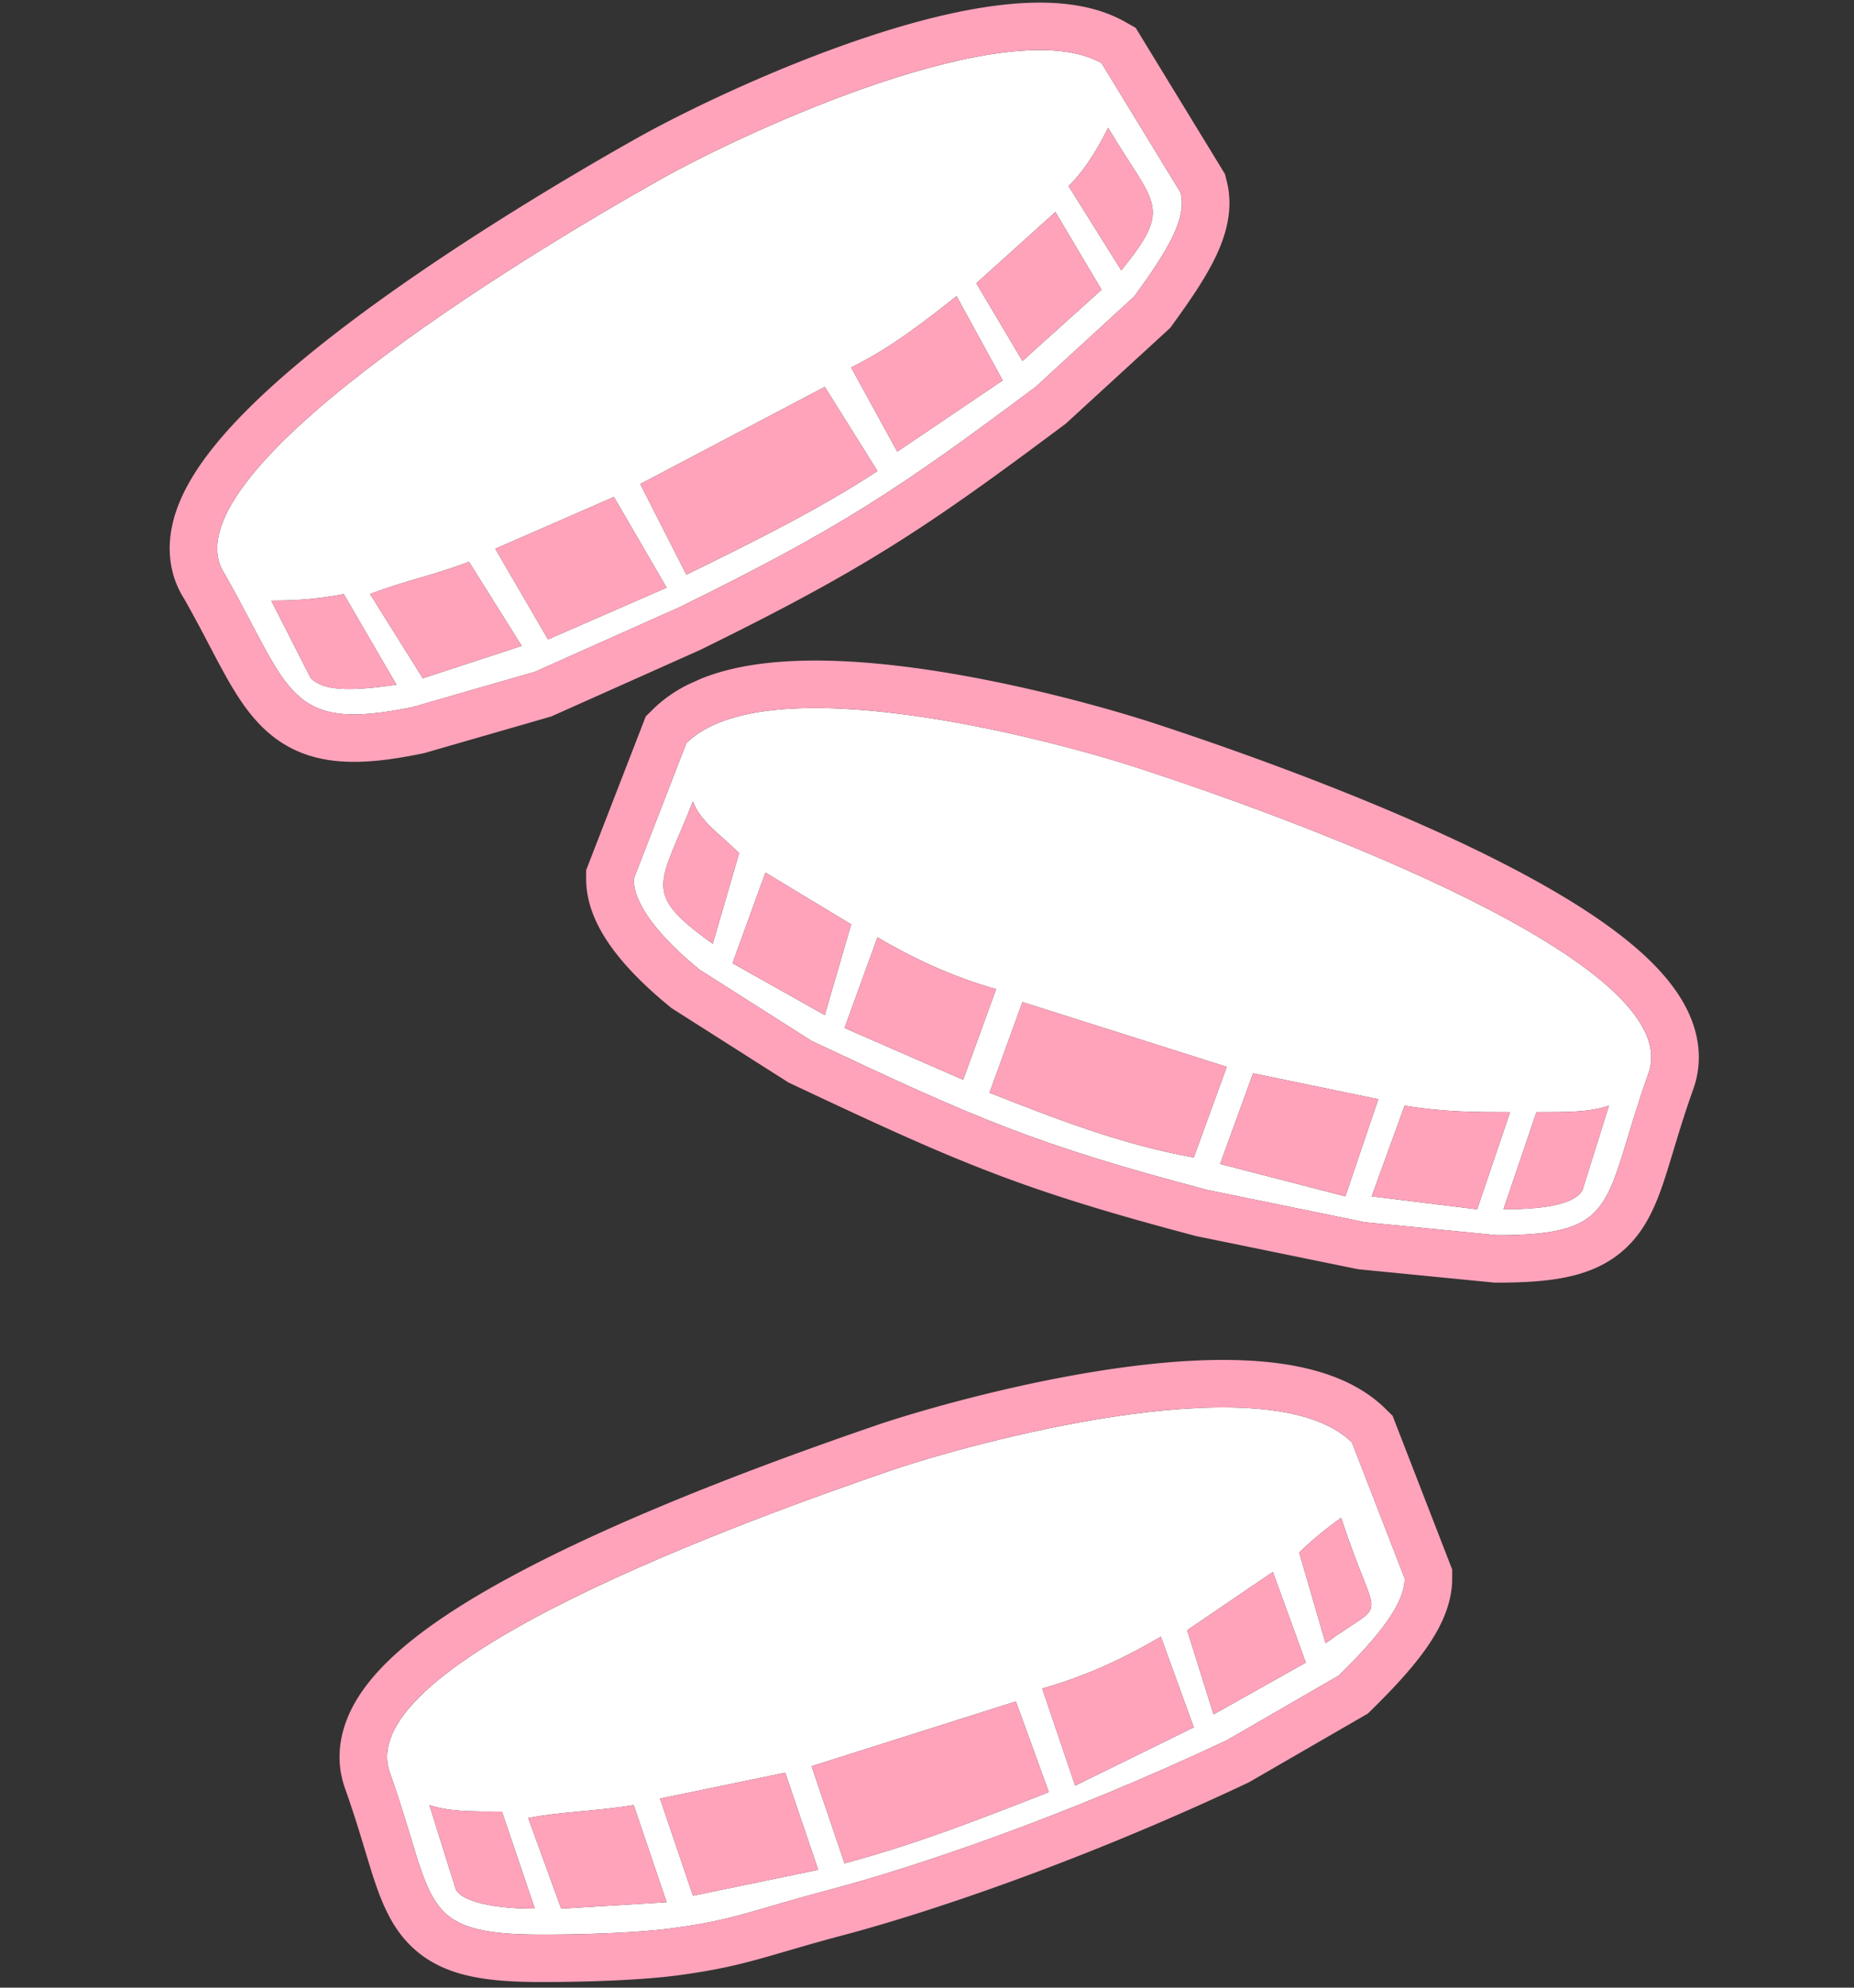
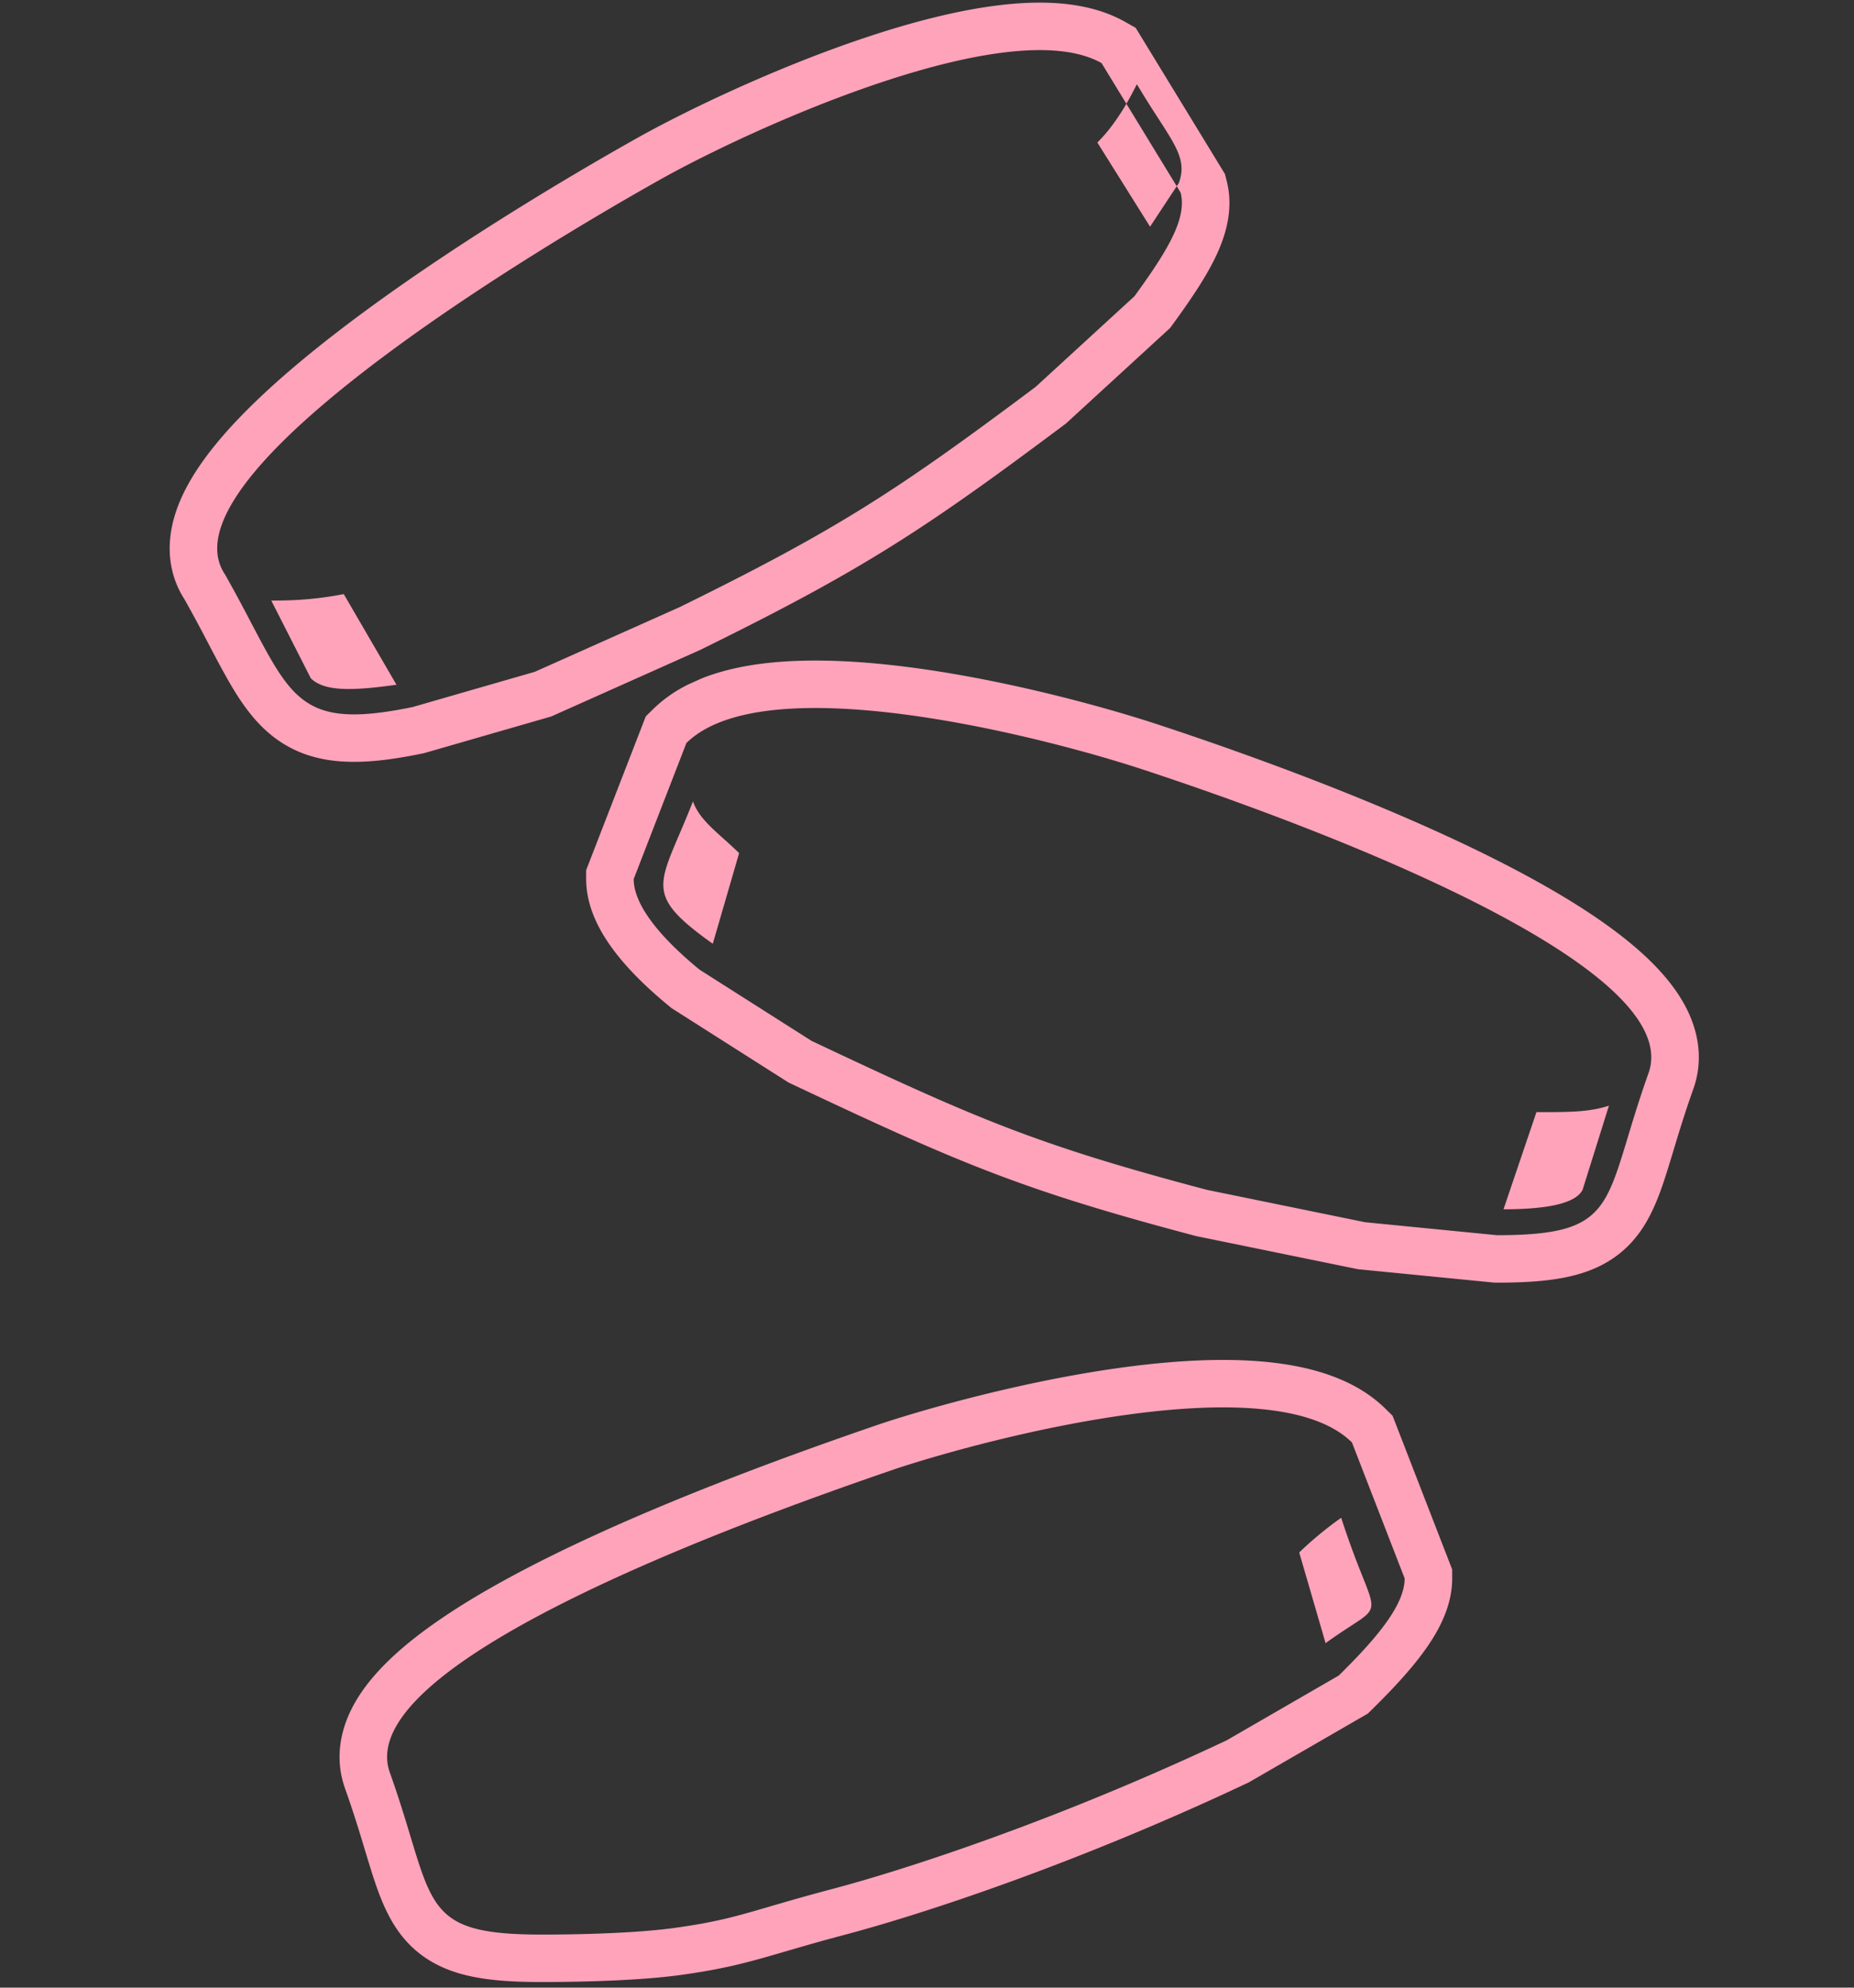
<svg xmlns="http://www.w3.org/2000/svg" width="180" height="193" fill="none">
  <rect width="100%" height="100%" fill="#333333" stroke="none" />
-   <path fill="#fff" d="M103.746 18.072l5.118 8.175c5.118-6.288 3.199-6.288-1.279-13.834-.64 1.258-1.92 3.773-3.839 5.66zm22.392 132.674l2.559 8.803c6.303-4.569 5.044-1.257 1.516-12.173 0 0-2.156 1.484-4.075 3.37zm3.838 11.947l-10.876 6.288c-15.994 7.545-30.562 12.392-38.385 14.462-7.823 2.07-9.231 2.942-15.354 3.773-4.956.672-12.795.629-12.795.629-12.155 0-10.236-3.144-14.714-15.72-3.839-10.689 34.546-24.523 49.26-29.553 9.597-3.144 36.466-10.061 44.144-2.515l5.118 13.204c0 2.515-2.559 5.659-6.398 9.432zm-78.05 22.636l-3.199-9.431c-3.198 0-5.118 0-7.037-.629l2.56 8.174c.639 1.258 3.838 1.886 7.676 1.886zm49.261-21.378l3.199 9.431 11.515-5.659-3.198-8.803c-3.199 1.887-7.038 3.773-11.516 5.031zm22.391-11.318l-8.316 5.659 2.559 8.174 8.956-5.03-3.199-8.803zm-44.142 28.924l-3.2-9.432-12.154 2.515 3.198 9.432 12.156-2.515zm22.391-7.546l-3.199-8.803-19.832 6.288 3.199 9.432c7.037-1.886 13.434-4.402 19.832-6.917zm-37.106 10.69l-3.199-9.432c-3.838.629-7.037.629-10.236 1.257l3.2 8.803 10.235-.628zm7.037-101.864L69.2 91.64c-7.038-5.03-5.118-5.659-1.92-13.833.64 1.886 2.56 3.144 4.478 5.03zM67.92 94.155l10.876 6.917c15.994 7.546 21.751 10.061 38.385 14.462l15.354 3.144 12.795 1.258c12.155 0 10.236-3.144 14.714-15.72 3.839-10.69-33.906-24.523-49.261-29.553-9.596-3.144-36.466-10.06-44.142-2.515l-5.119 13.204c0 2.516 2.56 5.66 6.398 8.803zm78.05 23.266l3.199-9.432c3.198 0 5.118 0 7.037-.629l-2.559 8.174c-.64 1.258-3.199 1.887-7.677 1.887zm-49.261-21.38l-3.199 8.804-11.515-5.03 3.198-8.803c3.2 1.886 7.038 3.772 11.516 5.03zM74.317 84.725l8.317 5.03-2.559 8.803-8.956-5.03 3.198-8.803zm44.143 28.295l3.199-8.803 12.156 2.515-3.199 9.432-12.156-3.144zm-22.39-6.917l3.198-8.803 19.832 6.288-3.199 8.803c-7.037-1.257-13.434-3.772-19.832-6.288zm37.105 10.061l3.199-8.803c3.838.629 7.037.629 10.236.629l-3.199 9.432-10.236-1.258zm-23.031-87.401l-9.597 8.803c-13.434 10.06-19.192 13.833-34.546 21.378l-14.075 6.288-11.854 3.42C27.917 71.165 28.255 67.117 21.858 55.8c-6.398-9.432 28.789-30.811 42.224-38.356 8.956-5.03 33.906-16.349 42.863-11.319l7.677 12.576c.64 2.515-1.28 5.66-4.478 10.06zM38.491 66.489l-5.118-8.803c-3.198.629-5.757.629-7.037.629l3.839 7.545c1.28 1.258 3.838 1.258 8.316.629zm44.143-30.81l4.479 8.174 10.236-6.917-4.479-8.174c-3.198 2.515-6.397 5.03-10.236 6.916zm19.833-15.092l-7.677 6.917 4.478 7.546 7.677-6.917-4.478-7.546zm-37.746 36.47l-5.118-8.803-11.515 5.03 5.118 8.803 11.515-5.03zM85.193 45.74l-5.118-8.174-17.913 9.431 4.479 8.803c6.397-3.143 12.794-6.287 18.552-10.06zM50.647 62.716l-5.118-8.174c-3.2 1.258-6.398 1.886-9.597 3.144l5.118 8.174 9.597-3.144z" />
-   <path fill="#FFA3BB" d="M101.827 174.011l-3.199-8.803-19.832 6.288 3.199 9.432c7.037-1.886 13.434-4.402 19.832-6.917zm-22.391 7.546l-3.2-9.432-12.154 2.515 3.198 9.432 12.156-2.515zm-14.715 3.144l-3.199-9.432c-3.838.629-7.037.629-10.236 1.257l3.2 8.803 10.235-.628zm-12.795.628l-3.199-9.431c-3.198 0-5.118 0-7.037-.629l2.56 8.174c.639 1.258 3.838 1.886 7.676 1.886zm49.261-21.378l3.199 9.431 11.515-5.659-3.198-8.803c-3.199 1.887-7.038 3.773-11.516 5.031zm22.391-11.318l-8.316 5.659 2.559 8.174 8.956-5.03-3.199-8.803zm9.597-36.47l3.199-8.803c3.838.629 7.037.629 10.236.629l-3.199 9.432-10.236-1.258zm-14.715-3.144l3.199-8.803 12.156 2.515-3.199 9.432-12.156-3.144zm-22.39-6.917l3.198-8.803 19.832 6.288-3.199 8.803c-7.037-1.257-13.434-3.772-19.832-6.288zm.639-10.06l-3.199 8.803-11.515-5.03 3.198-8.803c3.2 1.886 7.038 3.772 11.516 5.03zM74.317 84.724l8.317 5.03-2.559 8.803-8.956-5.03 3.198-8.803zm-23.67-22.008l-5.118-8.174c-3.2 1.258-6.398 1.886-9.597 3.144l5.118 8.174 9.597-3.144zm14.074-5.659l-5.118-8.803-11.515 5.03 5.118 8.803 11.515-5.03zm20.472-11.318l-5.118-8.174-17.913 9.431 4.479 8.803c6.397-3.143 12.794-6.287 18.552-10.06zm-2.559-10.061l4.479 8.175 10.236-6.917-4.479-8.174c-3.198 2.515-6.397 5.03-10.236 6.916zm19.833-15.091l-7.677 6.917 4.478 7.546 7.677-6.917-4.478-7.546z" />
-   <path fill="#FFA3BB" fill-rule="evenodd" d="M43.068 185.602a6.437 6.437 0 01-.868-1.102c-.914-1.444-1.518-3.443-2.34-6.159-.53-1.757-1.152-3.815-2.008-6.217-3.838-10.689 34.547-24.523 49.261-29.553 9.597-3.144 36.466-10.061 44.143-2.515l5.118 13.204c0 2.386-2.301 5.336-5.812 8.852-.192.192-.387.385-.585.58l-10.876 6.288a264.325 264.325 0 01-13.892 6.07l-.478.193c-.638.256-1.269.507-1.894.752l-.196.077c-8.099 3.172-15.123 5.468-20.103 6.872l-.178.049c-.576.162-1.125.312-1.644.449l-.279.074-.563.151c-.8.215-1.53.417-2.202.607-1.1.31-2.05.588-2.91.84-3.273.958-5.258 1.539-9.4 2.101-4.956.672-12.795.629-12.795.629-5.224 0-7.849-.581-9.499-2.242zm9.499 6.85h.349a166.209 166.209 0 004.321-.065c2.61-.074 6.012-.235 8.746-.606 4.494-.61 6.89-1.31 10.36-2.324 1.546-.451 3.304-.965 5.555-1.561 8.094-2.141 22.927-7.084 39.175-14.75l.174-.082 11.55-6.677.418-.411c1.972-1.938 3.803-3.894 5.161-5.801 1.285-1.804 2.614-4.196 2.614-6.915v-.86l-5.788-14.932-.708-.696c-3.06-3.007-7.488-4.138-11.578-4.535-4.241-.411-9.008-.112-13.62.5-9.243 1.228-18.648 3.826-23.622 5.456l-.028.009-.028.01c-7.372 2.52-20.895 7.317-32.143 12.885-5.58 2.762-10.91 5.862-14.657 9.142-1.869 1.636-3.593 3.529-4.678 5.682-1.133 2.249-1.635 4.957-.635 7.751.813 2.284 1.391 4.196 1.917 5.936.17.562.335 1.107.5 1.64.623 2.009 1.351 4.213 2.587 6.036 1.424 2.099 3.36 3.495 5.903 4.276 2.287.703 5.018.891 8.144.892h.01zm80.128-35.683c-.322.315-.828.643-1.546 1.111l-.002.001c-.641.416-1.451.943-2.45 1.667l-2.559-8.803.254-.246a34.635 34.635 0 013.821-3.124 81.446 81.446 0 001.614 4.539c.17.437.326.829.467 1.182l.065.164c.214.536.388.978.517 1.352.257.738.338 1.208.2 1.6-.07.197-.195.375-.381.557zM71.759 82.836a37.49 37.49 0 00-1.12-1.048l-.362-.324c-.613-.55-1.189-1.067-1.679-1.597-.591-.64-1.059-1.299-1.317-2.06-.487 1.244-.945 2.314-1.345 3.25a76.73 76.73 0 00-.784 1.877c-.368.931-.623 1.712-.713 2.418-.051.395-.05.768.01 1.13.105.628.391 1.227.902 1.865.75.937 1.986 1.96 3.85 3.292l2.558-8.803zm-3.838 11.319l-.33-.273c-3.654-3.052-6.068-6.088-6.068-8.53l5.118-13.205c.793-.779 1.79-1.404 2.951-1.894 10.09-4.264 32.587 1.59 41.192 4.41 13.958 4.572 46.422 16.42 49.325 26.568.29 1.015.285 2.012-.064 2.984-.509 1.43-.935 2.738-1.309 3.933-.254.813-.484 1.573-.699 2.284-.137.452-.267.884-.394 1.297l-.004.01c-.574 1.869-1.076 3.345-1.73 4.5a8.382 8.382 0 01-.202.338c-1.536 2.437-3.944 3.298-9.736 3.355-.209.002-.422.003-.64.003l-12.795-1.258-15.354-3.144c-16.634-4.401-22.392-6.916-38.385-14.462L67.92 94.155zm78.05 23.265c2.087 0 3.758-.137 5.011-.41 1.436-.313 2.324-.805 2.666-1.477l2.559-8.174c-.713.234-1.426.38-2.204.473-.839.099-1.753.135-2.826.148-.613.008-1.277.008-2.008.008l-3.198 9.432zm18.42-11.654c-.812 2.283-1.39 4.194-1.916 5.933-.17.563-.335 1.107-.5 1.64-.623 2.009-1.351 4.214-2.587 6.036-1.424 2.099-3.359 3.495-5.903 4.276-2.289.704-5.024.892-8.154.892h-.227l-13.26-1.304-15.718-3.218-.127-.034c-16.999-4.498-23.033-7.135-39.174-14.75l-.263-.123-11.354-7.222-.215-.175c-2.081-1.705-3.984-3.542-5.405-5.439-1.35-1.799-2.68-4.198-2.68-6.927v-.86l5.788-14.932.707-.696c.993-.975 2.129-1.753 3.351-2.373l1.355-.61c2.198-.88 4.588-1.33 6.873-1.552 4.24-.411 9.008-.112 13.62.5 9.242 1.228 18.647 3.826 23.621 5.456 7.743 2.536 21.271 7.335 32.451 12.91 5.546 2.766 10.821 5.87 14.522 9.16 1.846 1.641 3.545 3.54 4.606 5.696 1.11 2.254 1.582 4.947.589 7.716zM33.229 57.713a33.299 33.299 0 01-4.787.561c-.879.04-1.594.04-2.105.04l3.838 7.545c.68.668 1.72.981 3.216 1.034 1.322.046 3-.11 5.101-.405l-5.118-8.803-.145.028zm6.844 10.937c-.43.088-.843.17-1.242.241-5.32.966-8.02.47-10.108-1.56a9.083 9.083 0 01-.472-.496c-1.29-1.458-2.39-3.553-3.837-6.305l-.515-.98a146.01 146.01 0 00-2.04-3.751 4.389 4.389 0 01-.75-2.093c-.94-10.197 30.457-29.234 42.973-36.263 8.618-4.84 32.043-15.502 41.781-11.82.383.144.744.311 1.083.502l7.677 12.575c.593 2.334-1.016 5.21-3.807 9.128-.217.305-.441.616-.672.933l-9.596 8.803c-4.791 3.588-8.606 6.376-12.228 8.82a135.966 135.966 0 01-5.858 3.754c-4.153 2.516-8.61 4.907-14.53 7.85-.627.312-1.27.63-1.93.955L51.926 65.23l-11.854 3.42zM17.915 58.198a152.211 152.211 0 012.335 4.328c.461.88.905 1.726 1.395 2.62 1.072 1.958 2.3 4.015 3.988 5.612 4.022 3.801 9.098 3.703 15.377 2.404l.174-.036 12.334-3.558 14.446-6.454.076-.037c15.654-7.693 21.656-11.626 35.278-21.827l.184-.138 10.106-9.27.272-.375c1.599-2.2 3.101-4.38 4.098-6.437.98-2.022 1.834-4.648 1.118-7.464l-.171-.672L110.259 2.7l-1.05-.59C105.666.118 101.208.021 97.199.485c-4.18.483-8.754 1.688-13.148 3.155-8.797 2.936-17.541 7.151-22.232 9.785-6.781 3.81-19.166 11.17-29.108 18.841-4.93 3.804-9.54 7.896-12.526 11.843-1.488 1.967-2.79 4.176-3.377 6.524-.607 2.422-.467 5.123 1.107 7.565zm93.741-36.187c-.407 1.106-1.301 2.404-2.791 4.235l-5.118-8.175c.404-.397.781-.823 1.128-1.258a20.721 20.721 0 001.677-2.48c.441-.756.785-1.433 1.033-1.92a98.464 98.464 0 002.07 3.307c.271.418.521.805.748 1.167.624.99 1.078 1.795 1.32 2.549.099.31.163.612.187.915.043.533-.036 1.07-.254 1.66z" clip-rule="evenodd" />
+   <path fill="#FFA3BB" fill-rule="evenodd" d="M43.068 185.602a6.437 6.437 0 01-.868-1.102c-.914-1.444-1.518-3.443-2.34-6.159-.53-1.757-1.152-3.815-2.008-6.217-3.838-10.689 34.547-24.523 49.261-29.553 9.597-3.144 36.466-10.061 44.143-2.515l5.118 13.204c0 2.386-2.301 5.336-5.812 8.852-.192.192-.387.385-.585.58l-10.876 6.288a264.325 264.325 0 01-13.892 6.07l-.478.193c-.638.256-1.269.507-1.894.752l-.196.077c-8.099 3.172-15.123 5.468-20.103 6.872l-.178.049c-.576.162-1.125.312-1.644.449l-.279.074-.563.151c-.8.215-1.53.417-2.202.607-1.1.31-2.05.588-2.91.84-3.273.958-5.258 1.539-9.4 2.101-4.956.672-12.795.629-12.795.629-5.224 0-7.849-.581-9.499-2.242zm9.499 6.85h.349a166.209 166.209 0 004.321-.065c2.61-.074 6.012-.235 8.746-.606 4.494-.61 6.89-1.31 10.36-2.324 1.546-.451 3.304-.965 5.555-1.561 8.094-2.141 22.927-7.084 39.175-14.75l.174-.082 11.55-6.677.418-.411c1.972-1.938 3.803-3.894 5.161-5.801 1.285-1.804 2.614-4.196 2.614-6.915v-.86l-5.788-14.932-.708-.696c-3.06-3.007-7.488-4.138-11.578-4.535-4.241-.411-9.008-.112-13.62.5-9.243 1.228-18.648 3.826-23.622 5.456l-.028.009-.028.01c-7.372 2.52-20.895 7.317-32.143 12.885-5.58 2.762-10.91 5.862-14.657 9.142-1.869 1.636-3.593 3.529-4.678 5.682-1.133 2.249-1.635 4.957-.635 7.751.813 2.284 1.391 4.196 1.917 5.936.17.562.335 1.107.5 1.64.623 2.009 1.351 4.213 2.587 6.036 1.424 2.099 3.36 3.495 5.903 4.276 2.287.703 5.018.891 8.144.892h.01zm80.128-35.683c-.322.315-.828.643-1.546 1.111l-.002.001c-.641.416-1.451.943-2.45 1.667l-2.559-8.803.254-.246a34.635 34.635 0 013.821-3.124 81.446 81.446 0 001.614 4.539c.17.437.326.829.467 1.182l.065.164c.214.536.388.978.517 1.352.257.738.338 1.208.2 1.6-.07.197-.195.375-.381.557zM71.759 82.836a37.49 37.49 0 00-1.12-1.048l-.362-.324c-.613-.55-1.189-1.067-1.679-1.597-.591-.64-1.059-1.299-1.317-2.06-.487 1.244-.945 2.314-1.345 3.25a76.73 76.73 0 00-.784 1.877c-.368.931-.623 1.712-.713 2.418-.051.395-.05.768.01 1.13.105.628.391 1.227.902 1.865.75.937 1.986 1.96 3.85 3.292l2.558-8.803zm-3.838 11.319l-.33-.273c-3.654-3.052-6.068-6.088-6.068-8.53l5.118-13.205c.793-.779 1.79-1.404 2.951-1.894 10.09-4.264 32.587 1.59 41.192 4.41 13.958 4.572 46.422 16.42 49.325 26.568.29 1.015.285 2.012-.064 2.984-.509 1.43-.935 2.738-1.309 3.933-.254.813-.484 1.573-.699 2.284-.137.452-.267.884-.394 1.297l-.004.01c-.574 1.869-1.076 3.345-1.73 4.5a8.382 8.382 0 01-.202.338c-1.536 2.437-3.944 3.298-9.736 3.355-.209.002-.422.003-.64.003l-12.795-1.258-15.354-3.144c-16.634-4.401-22.392-6.916-38.385-14.462L67.92 94.155zm78.05 23.265c2.087 0 3.758-.137 5.011-.41 1.436-.313 2.324-.805 2.666-1.477l2.559-8.174c-.713.234-1.426.38-2.204.473-.839.099-1.753.135-2.826.148-.613.008-1.277.008-2.008.008l-3.198 9.432zm18.42-11.654c-.812 2.283-1.39 4.194-1.916 5.933-.17.563-.335 1.107-.5 1.64-.623 2.009-1.351 4.214-2.587 6.036-1.424 2.099-3.359 3.495-5.903 4.276-2.289.704-5.024.892-8.154.892h-.227l-13.26-1.304-15.718-3.218-.127-.034c-16.999-4.498-23.033-7.135-39.174-14.75l-.263-.123-11.354-7.222-.215-.175c-2.081-1.705-3.984-3.542-5.405-5.439-1.35-1.799-2.68-4.198-2.68-6.927v-.86l5.788-14.932.707-.696c.993-.975 2.129-1.753 3.351-2.373l1.355-.61c2.198-.88 4.588-1.33 6.873-1.552 4.24-.411 9.008-.112 13.62.5 9.242 1.228 18.647 3.826 23.621 5.456 7.743 2.536 21.271 7.335 32.451 12.91 5.546 2.766 10.821 5.87 14.522 9.16 1.846 1.641 3.545 3.54 4.606 5.696 1.11 2.254 1.582 4.947.589 7.716zM33.229 57.713a33.299 33.299 0 01-4.787.561c-.879.04-1.594.04-2.105.04l3.838 7.545c.68.668 1.72.981 3.216 1.034 1.322.046 3-.11 5.101-.405l-5.118-8.803-.145.028zm6.844 10.937c-.43.088-.843.17-1.242.241-5.32.966-8.02.47-10.108-1.56a9.083 9.083 0 01-.472-.496c-1.29-1.458-2.39-3.553-3.837-6.305l-.515-.98a146.01 146.01 0 00-2.04-3.751 4.389 4.389 0 01-.75-2.093c-.94-10.197 30.457-29.234 42.973-36.263 8.618-4.84 32.043-15.502 41.781-11.82.383.144.744.311 1.083.502l7.677 12.575c.593 2.334-1.016 5.21-3.807 9.128-.217.305-.441.616-.672.933l-9.596 8.803c-4.791 3.588-8.606 6.376-12.228 8.82a135.966 135.966 0 01-5.858 3.754c-4.153 2.516-8.61 4.907-14.53 7.85-.627.312-1.27.63-1.93.955L51.926 65.23l-11.854 3.42zM17.915 58.198a152.211 152.211 0 012.335 4.328c.461.88.905 1.726 1.395 2.62 1.072 1.958 2.3 4.015 3.988 5.612 4.022 3.801 9.098 3.703 15.377 2.404l.174-.036 12.334-3.558 14.446-6.454.076-.037c15.654-7.693 21.656-11.626 35.278-21.827l.184-.138 10.106-9.27.272-.375c1.599-2.2 3.101-4.38 4.098-6.437.98-2.022 1.834-4.648 1.118-7.464l-.171-.672L110.259 2.7l-1.05-.59C105.666.118 101.208.021 97.199.485c-4.18.483-8.754 1.688-13.148 3.155-8.797 2.936-17.541 7.151-22.232 9.785-6.781 3.81-19.166 11.17-29.108 18.841-4.93 3.804-9.54 7.896-12.526 11.843-1.488 1.967-2.79 4.176-3.377 6.524-.607 2.422-.467 5.123 1.107 7.565zm93.741-36.187l-5.118-8.175c.404-.397.781-.823 1.128-1.258a20.721 20.721 0 001.677-2.48c.441-.756.785-1.433 1.033-1.92a98.464 98.464 0 002.07 3.307c.271.418.521.805.748 1.167.624.99 1.078 1.795 1.32 2.549.099.31.163.612.187.915.043.533-.036 1.07-.254 1.66z" clip-rule="evenodd" />
</svg>